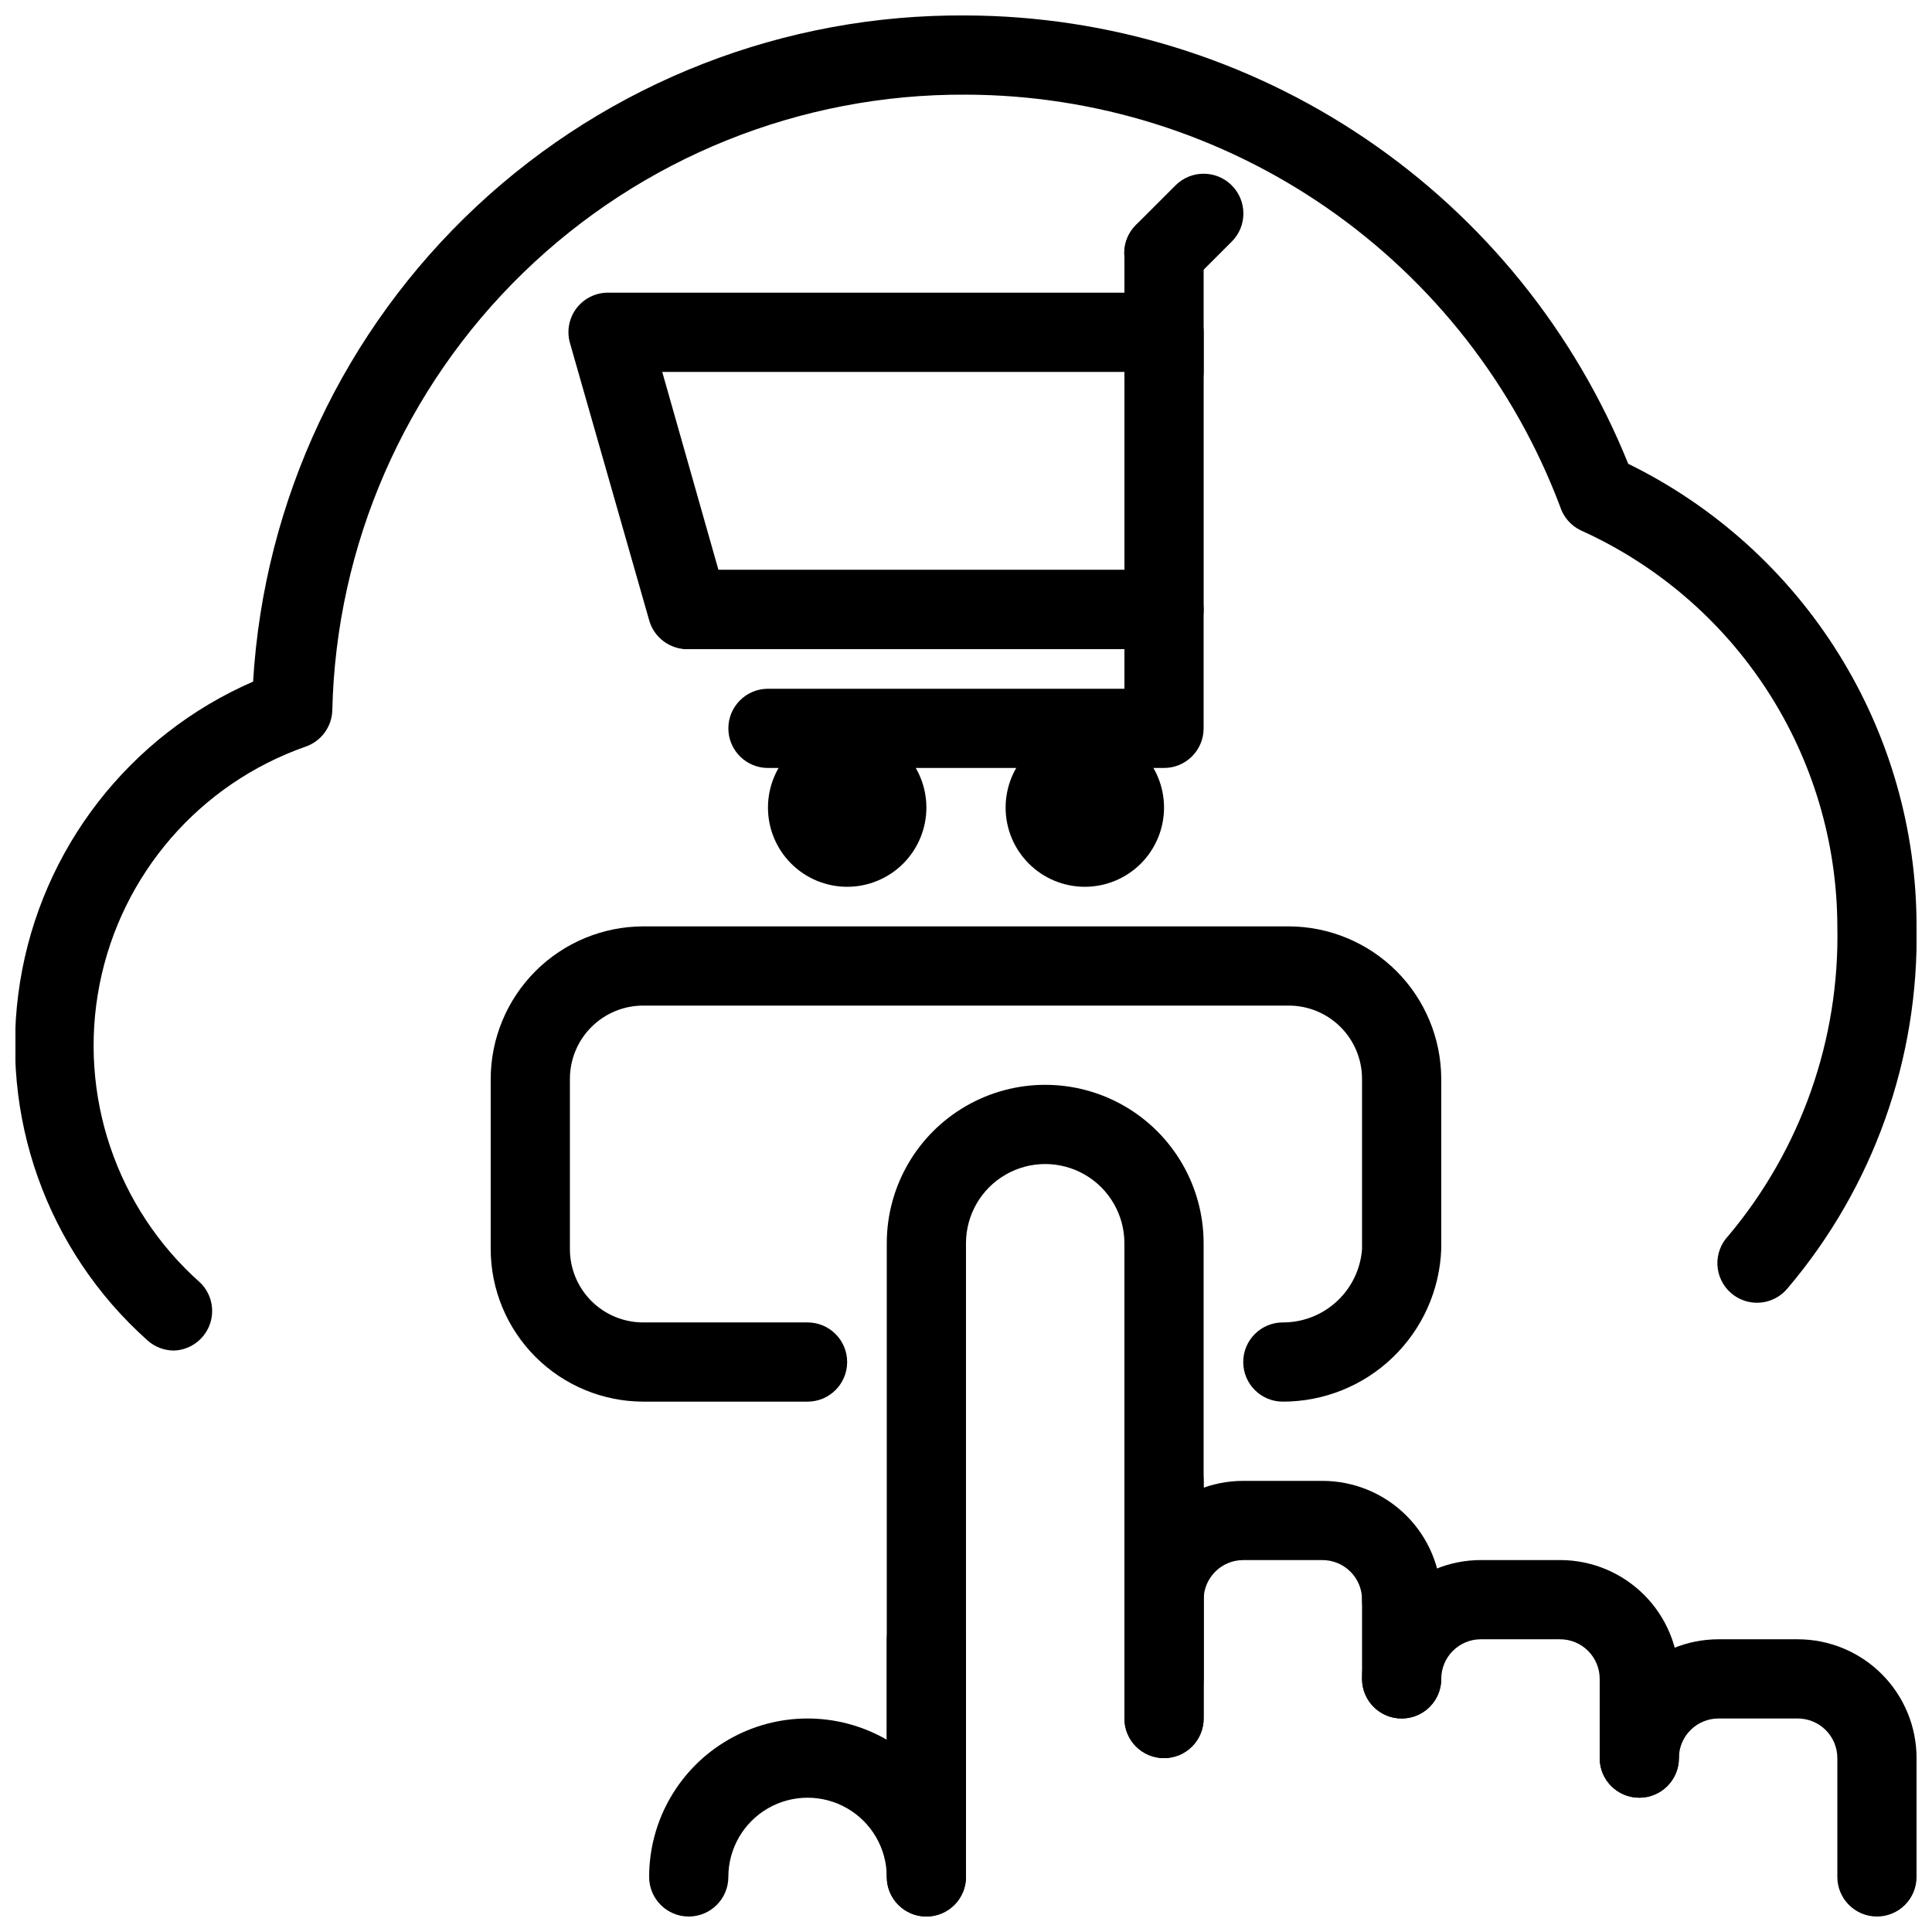
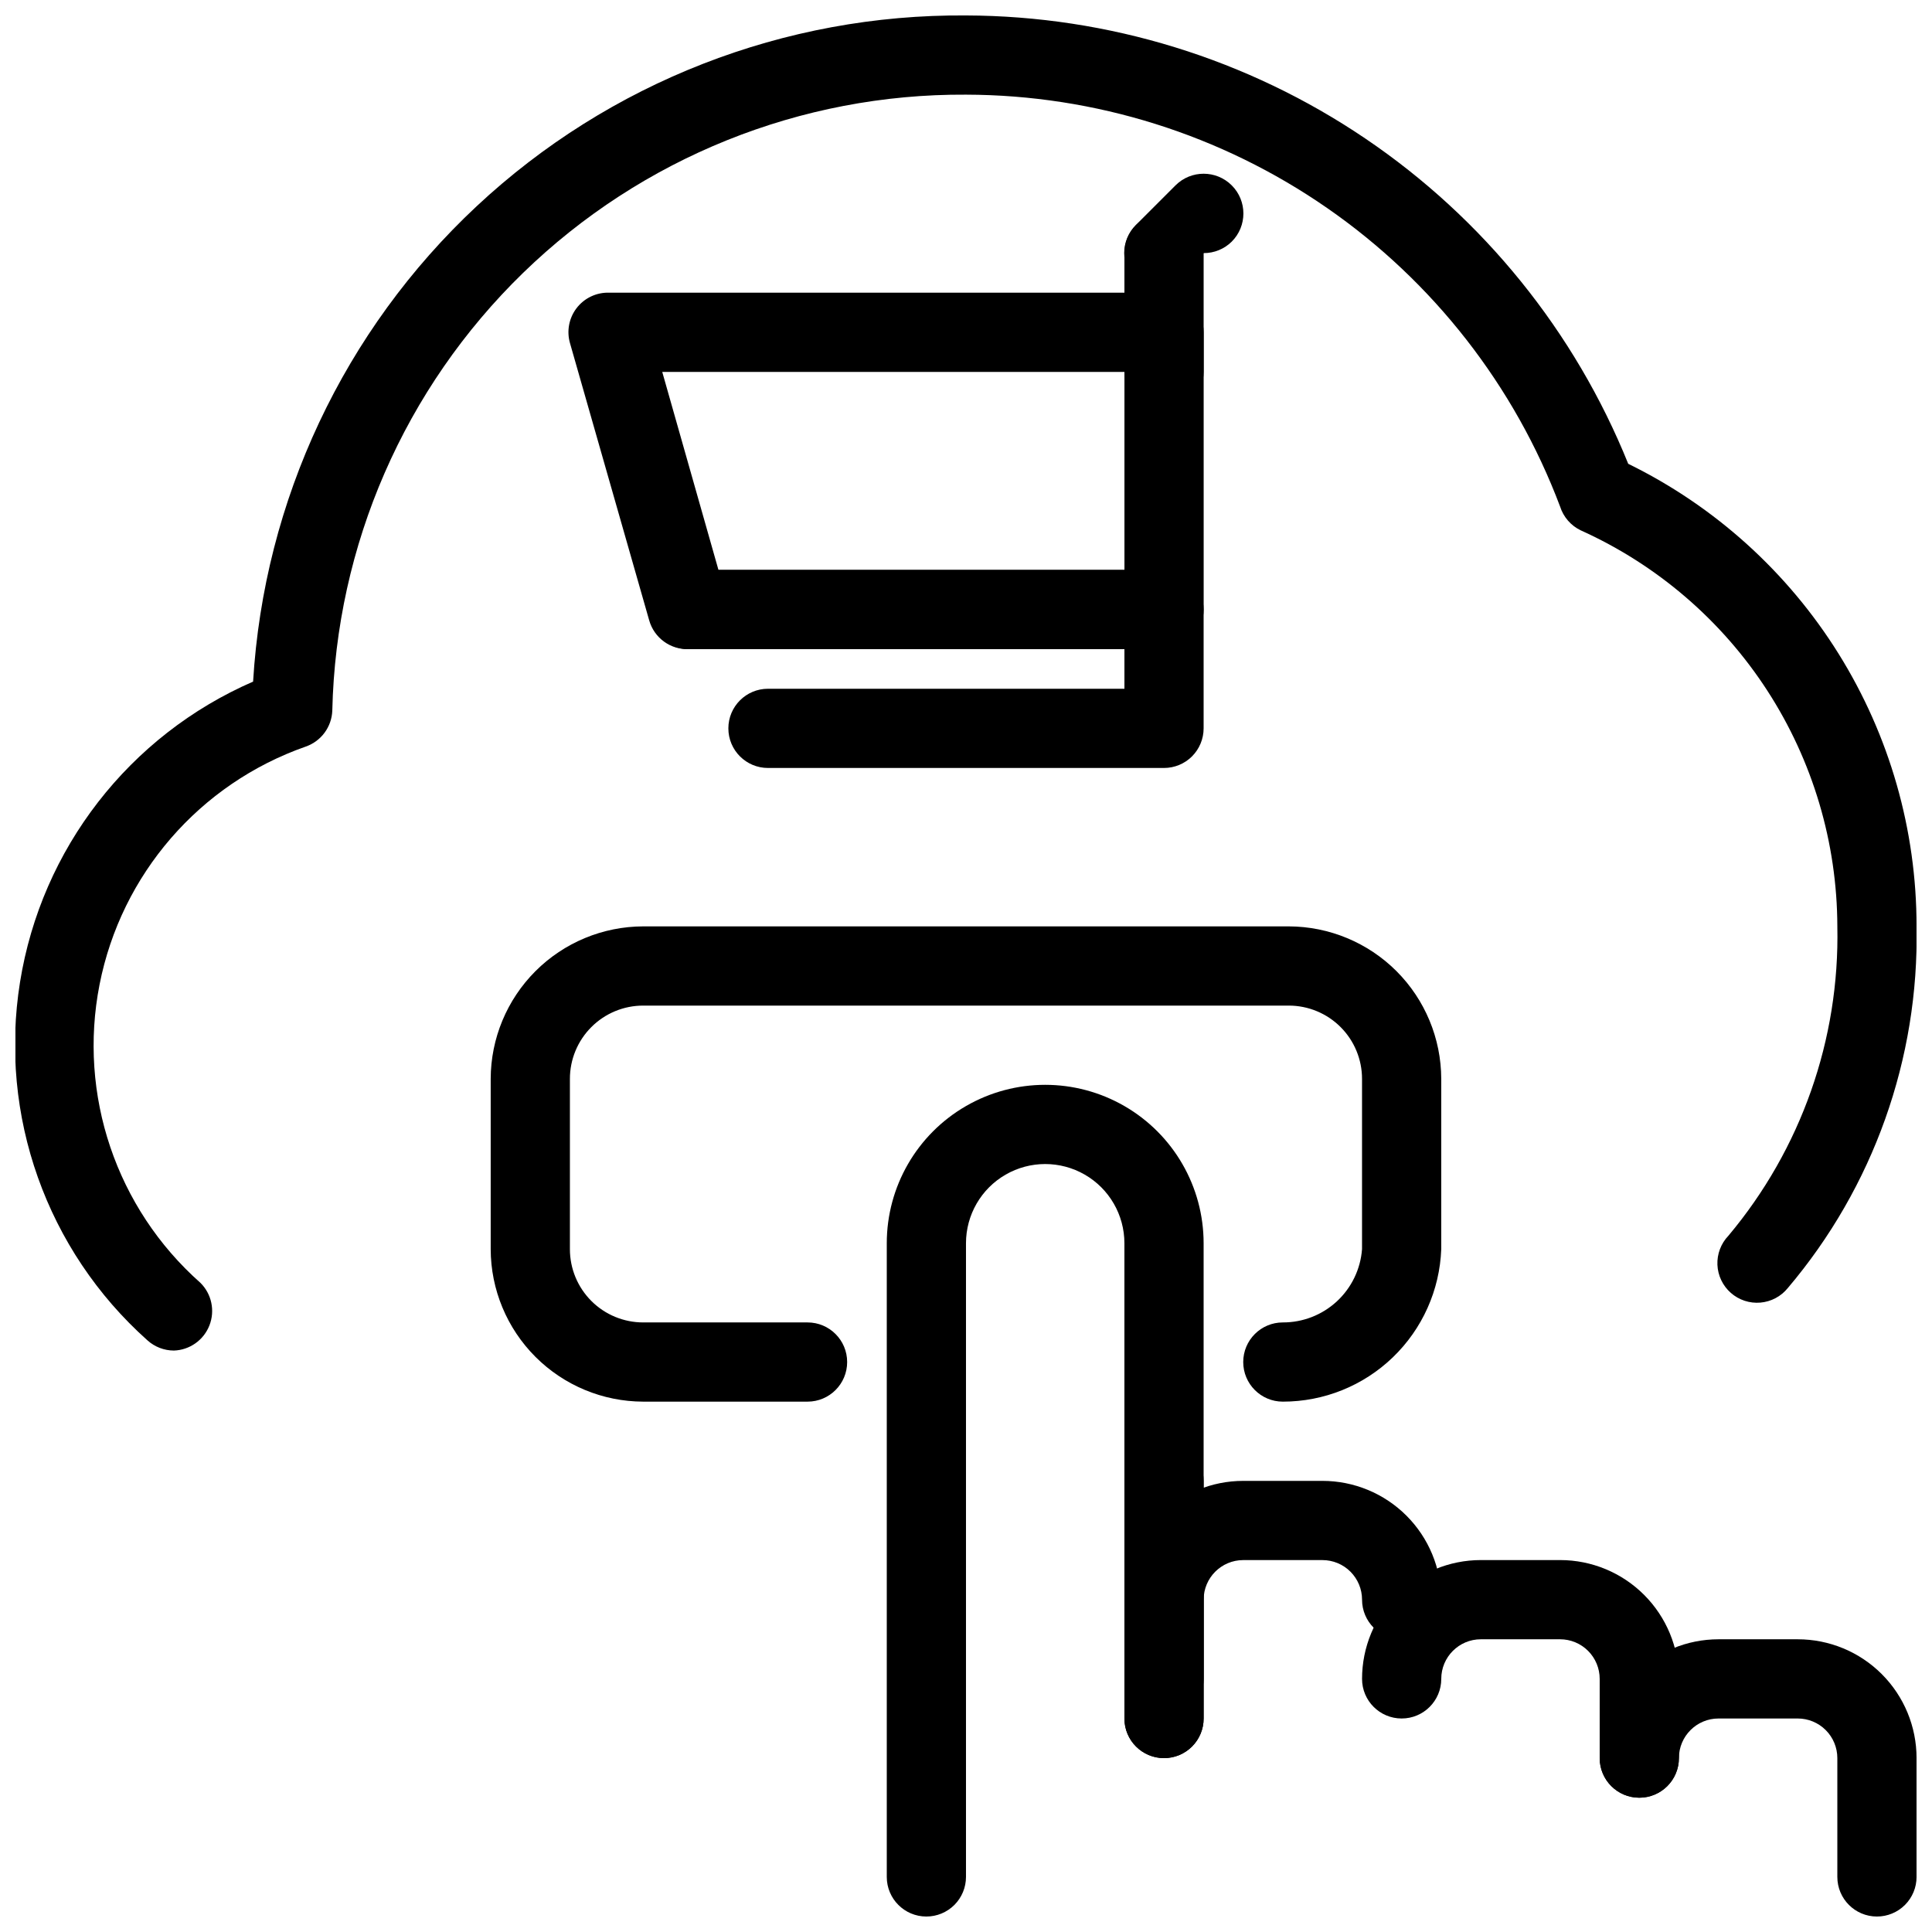
<svg xmlns="http://www.w3.org/2000/svg" width="800px" height="800px" version="1.1" viewBox="144 144 512 512">
  <defs>
    <clipPath id="d">
      <path d="m379 431h84v220.9h-84z" />
    </clipPath>
    <clipPath id="c">
      <path d="m316 599h84v52.902h-84z" />
    </clipPath>
    <clipPath id="b">
      <path d="m567 578h84.902v73.902h-84.902z" />
    </clipPath>
    <clipPath id="a">
      <path d="m148.09 148.09h503.81v353.91h-503.81z" />
    </clipPath>
  </defs>
  <path d="m483.96 515.45c-5.793 0-10.492-4.699-10.492-10.496s4.699-10.496 10.492-10.496c5.309 0.016 10.422-1.977 14.316-5.578 3.894-3.606 6.281-8.547 6.676-13.836v-45.133c0-5.152-2.043-10.09-5.684-13.73-3.644-3.644-8.582-5.688-13.73-5.688h-171.09c-5.152 0-10.09 2.043-13.73 5.688-3.644 3.641-5.688 8.578-5.688 13.73v45.133c0 5.148 2.043 10.086 5.688 13.73 3.641 3.641 8.578 5.684 13.73 5.684h43.559c5.797 0 10.496 4.699 10.496 10.496s-4.699 10.496-10.496 10.496h-43.559c-10.711-0.027-20.973-4.293-28.543-11.863-7.574-7.574-11.84-17.836-11.867-28.543v-45.133c0.027-10.711 4.293-20.973 11.867-28.547 7.57-7.57 17.832-11.836 28.543-11.863h171.09c10.707 0.027 20.969 4.293 28.543 11.863 7.57 7.574 11.836 17.836 11.863 28.547v45.133c-0.406 10.859-5.008 21.137-12.84 28.672-7.828 7.539-18.273 11.742-29.145 11.734z" />
  <path d="m452.48 316.03h-125.95c-4.852 0.18-9.191-2.988-10.496-7.664l-20.992-73.473c-0.891-3.137-0.27-6.512 1.68-9.129 2.066-2.766 5.363-4.336 8.816-4.199h146.95c2.781 0 5.453 1.105 7.422 3.074 1.965 1.969 3.074 4.637 3.074 7.422v73.473c0 2.781-1.109 5.453-3.074 7.422-1.969 1.969-4.641 3.074-7.422 3.074zm-118.08-20.992h107.59v-52.48h-122.49z" />
  <path d="m452.48 347.52h-104.96c-5.797 0-10.496-4.699-10.496-10.496 0-5.797 4.699-10.496 10.496-10.496h94.465v-10.496h-115.46c-5.797 0-10.496-4.699-10.496-10.496s4.699-10.496 10.496-10.496h125.95c2.781 0 5.453 1.105 7.422 3.074 1.965 1.969 3.074 4.637 3.074 7.422v31.488c0 2.781-1.109 5.453-3.074 7.422-1.969 1.969-4.641 3.074-7.422 3.074z" />
-   <path d="m368.51 379.01c-5.57 0-10.906-2.215-14.844-6.148-3.938-3.938-6.148-9.277-6.148-14.844 0-5.57 2.211-10.906 6.148-14.844s9.273-6.148 14.844-6.148c5.566 0 10.906 2.211 14.844 6.148 3.934 3.938 6.148 9.273 6.148 14.844 0 5.566-2.215 10.906-6.148 14.844-3.938 3.934-9.277 6.148-14.844 6.148z" />
-   <path d="m431.49 379.01c-5.57 0-10.91-2.215-14.844-6.148-3.938-3.938-6.148-9.277-6.148-14.844 0-5.57 2.211-10.906 6.148-14.844 3.934-3.938 9.273-6.148 14.844-6.148 5.566 0 10.906 2.211 14.844 6.148 3.934 3.938 6.148 9.273 6.148 14.844 0 5.566-2.215 10.906-6.148 14.844-3.938 3.934-9.277 6.148-14.844 6.148z" />
  <path d="m452.48 253.05c-5.797 0-10.496-4.699-10.496-10.496v-31.488c0-5.797 4.699-10.496 10.496-10.496s10.496 4.699 10.496 10.496v31.488c0 2.781-1.109 5.453-3.074 7.422-1.969 1.969-4.641 3.074-7.422 3.074z" />
-   <path d="m452.48 221.57c-2.793 0.016-5.473-1.078-7.453-3.043-1.988-1.973-3.106-4.656-3.106-7.453 0-2.801 1.117-5.481 3.106-7.453l10.496-10.496c4.113-4.113 10.789-4.113 14.902 0 4.117 4.117 4.117 10.789 0 14.906l-10.496 10.496c-1.98 1.965-4.66 3.059-7.449 3.043z" />
+   <path d="m452.48 221.57c-2.793 0.016-5.473-1.078-7.453-3.043-1.988-1.973-3.106-4.656-3.106-7.453 0-2.801 1.117-5.481 3.106-7.453l10.496-10.496c4.113-4.113 10.789-4.113 14.902 0 4.117 4.117 4.117 10.789 0 14.906c-1.98 1.965-4.66 3.059-7.449 3.043z" />
  <g clip-path="url(#d)">
    <path d="m389.5 651.9c-5.797 0-10.496-4.699-10.496-10.496v-167.93c0-15 8-28.863 20.992-36.359 12.988-7.5 28.992-7.5 41.984 0 12.988 7.496 20.992 21.359 20.992 36.359v125.95c0 5.797-4.699 10.496-10.496 10.496s-10.496-4.699-10.496-10.496v-125.95c0-7.5-4.004-14.434-10.496-18.18-6.496-3.75-14.5-3.75-20.992 0-6.496 3.746-10.496 10.68-10.496 18.18v167.93c0 2.785-1.105 5.453-3.074 7.422s-4.641 3.074-7.422 3.074z" />
  </g>
  <path d="m452.48 609.92c-5.797 0-10.496-4.699-10.496-10.496v-31.488c0-8.352 3.316-16.359 9.223-22.266 5.902-5.902 13.914-9.223 22.266-9.223h20.992-0.004c8.352 0 16.363 3.32 22.266 9.223 5.906 5.906 9.223 13.914 9.223 22.266 0 5.797-4.699 10.496-10.496 10.496s-10.496-4.699-10.496-10.496c0-2.781-1.105-5.453-3.074-7.422-1.965-1.969-4.637-3.074-7.422-3.074h-20.988c-5.797 0-10.496 4.699-10.496 10.496v31.488c0 2.785-1.109 5.453-3.074 7.422-1.969 1.969-4.641 3.074-7.422 3.074z" />
  <g clip-path="url(#c)">
-     <path d="m389.5 651.9c-5.797 0-10.496-4.699-10.496-10.496 0-7.5-4.004-14.43-10.496-18.18-6.496-3.75-14.5-3.75-20.992 0-6.496 3.75-10.496 10.68-10.496 18.18 0 5.797-4.699 10.496-10.496 10.496s-10.496-4.699-10.496-10.496c0-15 8-28.859 20.992-36.359 12.988-7.5 28.992-7.5 41.984 0 12.988 7.5 20.992 21.359 20.992 36.359 0 2.785-1.105 5.453-3.074 7.422s-4.641 3.074-7.422 3.074z" />
-   </g>
+     </g>
  <path d="m578.43 620.41c-5.797 0-10.496-4.699-10.496-10.496v-20.992c0-2.781-1.105-5.453-3.074-7.422s-4.637-3.074-7.422-3.074h-20.992c-5.797 0-10.496 4.699-10.496 10.496s-4.699 10.496-10.496 10.496-10.496-4.699-10.496-10.496c0-8.352 3.32-16.359 9.223-22.266 5.906-5.902 13.918-9.223 22.266-9.223h20.992c8.352 0 16.363 3.32 22.266 9.223 5.906 5.906 9.223 13.914 9.223 22.266v20.992c0 2.785-1.105 5.453-3.074 7.422s-4.637 3.074-7.422 3.074z" />
  <g clip-path="url(#b)">
    <path d="m641.41 651.9c-5.797 0-10.496-4.699-10.496-10.496v-31.488c0-2.781-1.105-5.453-3.074-7.422s-4.637-3.074-7.422-3.074h-20.992c-5.797 0-10.496 4.699-10.496 10.496s-4.699 10.496-10.496 10.496c-5.797 0-10.496-4.699-10.496-10.496 0-8.352 3.32-16.359 9.223-22.266 5.906-5.902 13.914-9.223 22.266-9.223h20.992c8.352 0 16.363 3.32 22.266 9.223 5.906 5.906 9.223 13.914 9.223 22.266v31.488c0 2.785-1.105 5.453-3.074 7.422s-4.637 3.074-7.422 3.074z" />
  </g>
  <path d="m452.48 599.42c-5.797 0-10.496-4.699-10.496-10.496v-52.48c0-5.797 4.699-10.496 10.496-10.496s10.496 4.699 10.496 10.496v52.48c0 2.785-1.109 5.453-3.074 7.422-1.969 1.969-4.641 3.074-7.422 3.074z" />
-   <path d="m515.45 599.42c-5.797 0-10.496-4.699-10.496-10.496v-20.992c0-5.797 4.699-10.496 10.496-10.496s10.496 4.699 10.496 10.496v20.992c0 2.785-1.105 5.453-3.074 7.422-1.965 1.969-4.637 3.074-7.422 3.074z" />
-   <path d="m389.5 641.41c-5.797 0-10.496-4.699-10.496-10.496v-52.48c0-5.797 4.699-10.496 10.496-10.496s10.496 4.699 10.496 10.496v52.48c0 2.785-1.105 5.453-3.074 7.422s-4.641 3.074-7.422 3.074z" />
  <g clip-path="url(#a)">
    <path d="m190.08 501.91c-2.602-0.008-5.109-0.977-7.031-2.727-26.695-23.828-39.41-59.613-33.738-94.941s28.949-65.336 61.762-79.609c2.875-48.027 24.078-93.121 59.234-125.97 35.156-32.852 81.582-50.953 129.7-50.57 37.746 0.117 74.605 11.48 105.86 32.645 31.262 21.164 55.5 51.164 69.629 86.172 22.934 11.234 42.25 28.684 55.758 50.355 13.512 21.672 20.664 46.699 20.652 72.238 0.676 35.027-11.453 69.102-34.109 95.828-1.797 2.231-4.426 3.629-7.277 3.871-2.856 0.246-5.684-0.684-7.832-2.578-2.148-1.891-3.434-4.578-3.555-7.438-0.117-2.859 0.934-5.644 2.918-7.711 19.242-22.922 29.5-52.055 28.863-81.973-0.055-22.18-6.5-43.875-18.562-62.488s-29.23-33.359-49.449-42.473c-2.613-1.258-4.586-3.535-5.461-6.297-12.07-32.02-33.598-59.605-61.715-79.102-28.121-19.5-61.508-29.98-95.723-30.059-43.809-0.258-85.961 16.707-117.38 47.234-31.414 30.531-49.574 72.184-50.562 115.98-0.148 4.328-2.941 8.121-7.031 9.551-28.113 9.84-48.906 33.84-54.648 63.062-5.742 29.227 4.43 59.309 26.727 79.051 2.977 2.949 3.918 7.387 2.387 11.289-1.527 3.902-5.231 6.519-9.418 6.66z" />
  </g>
</svg>